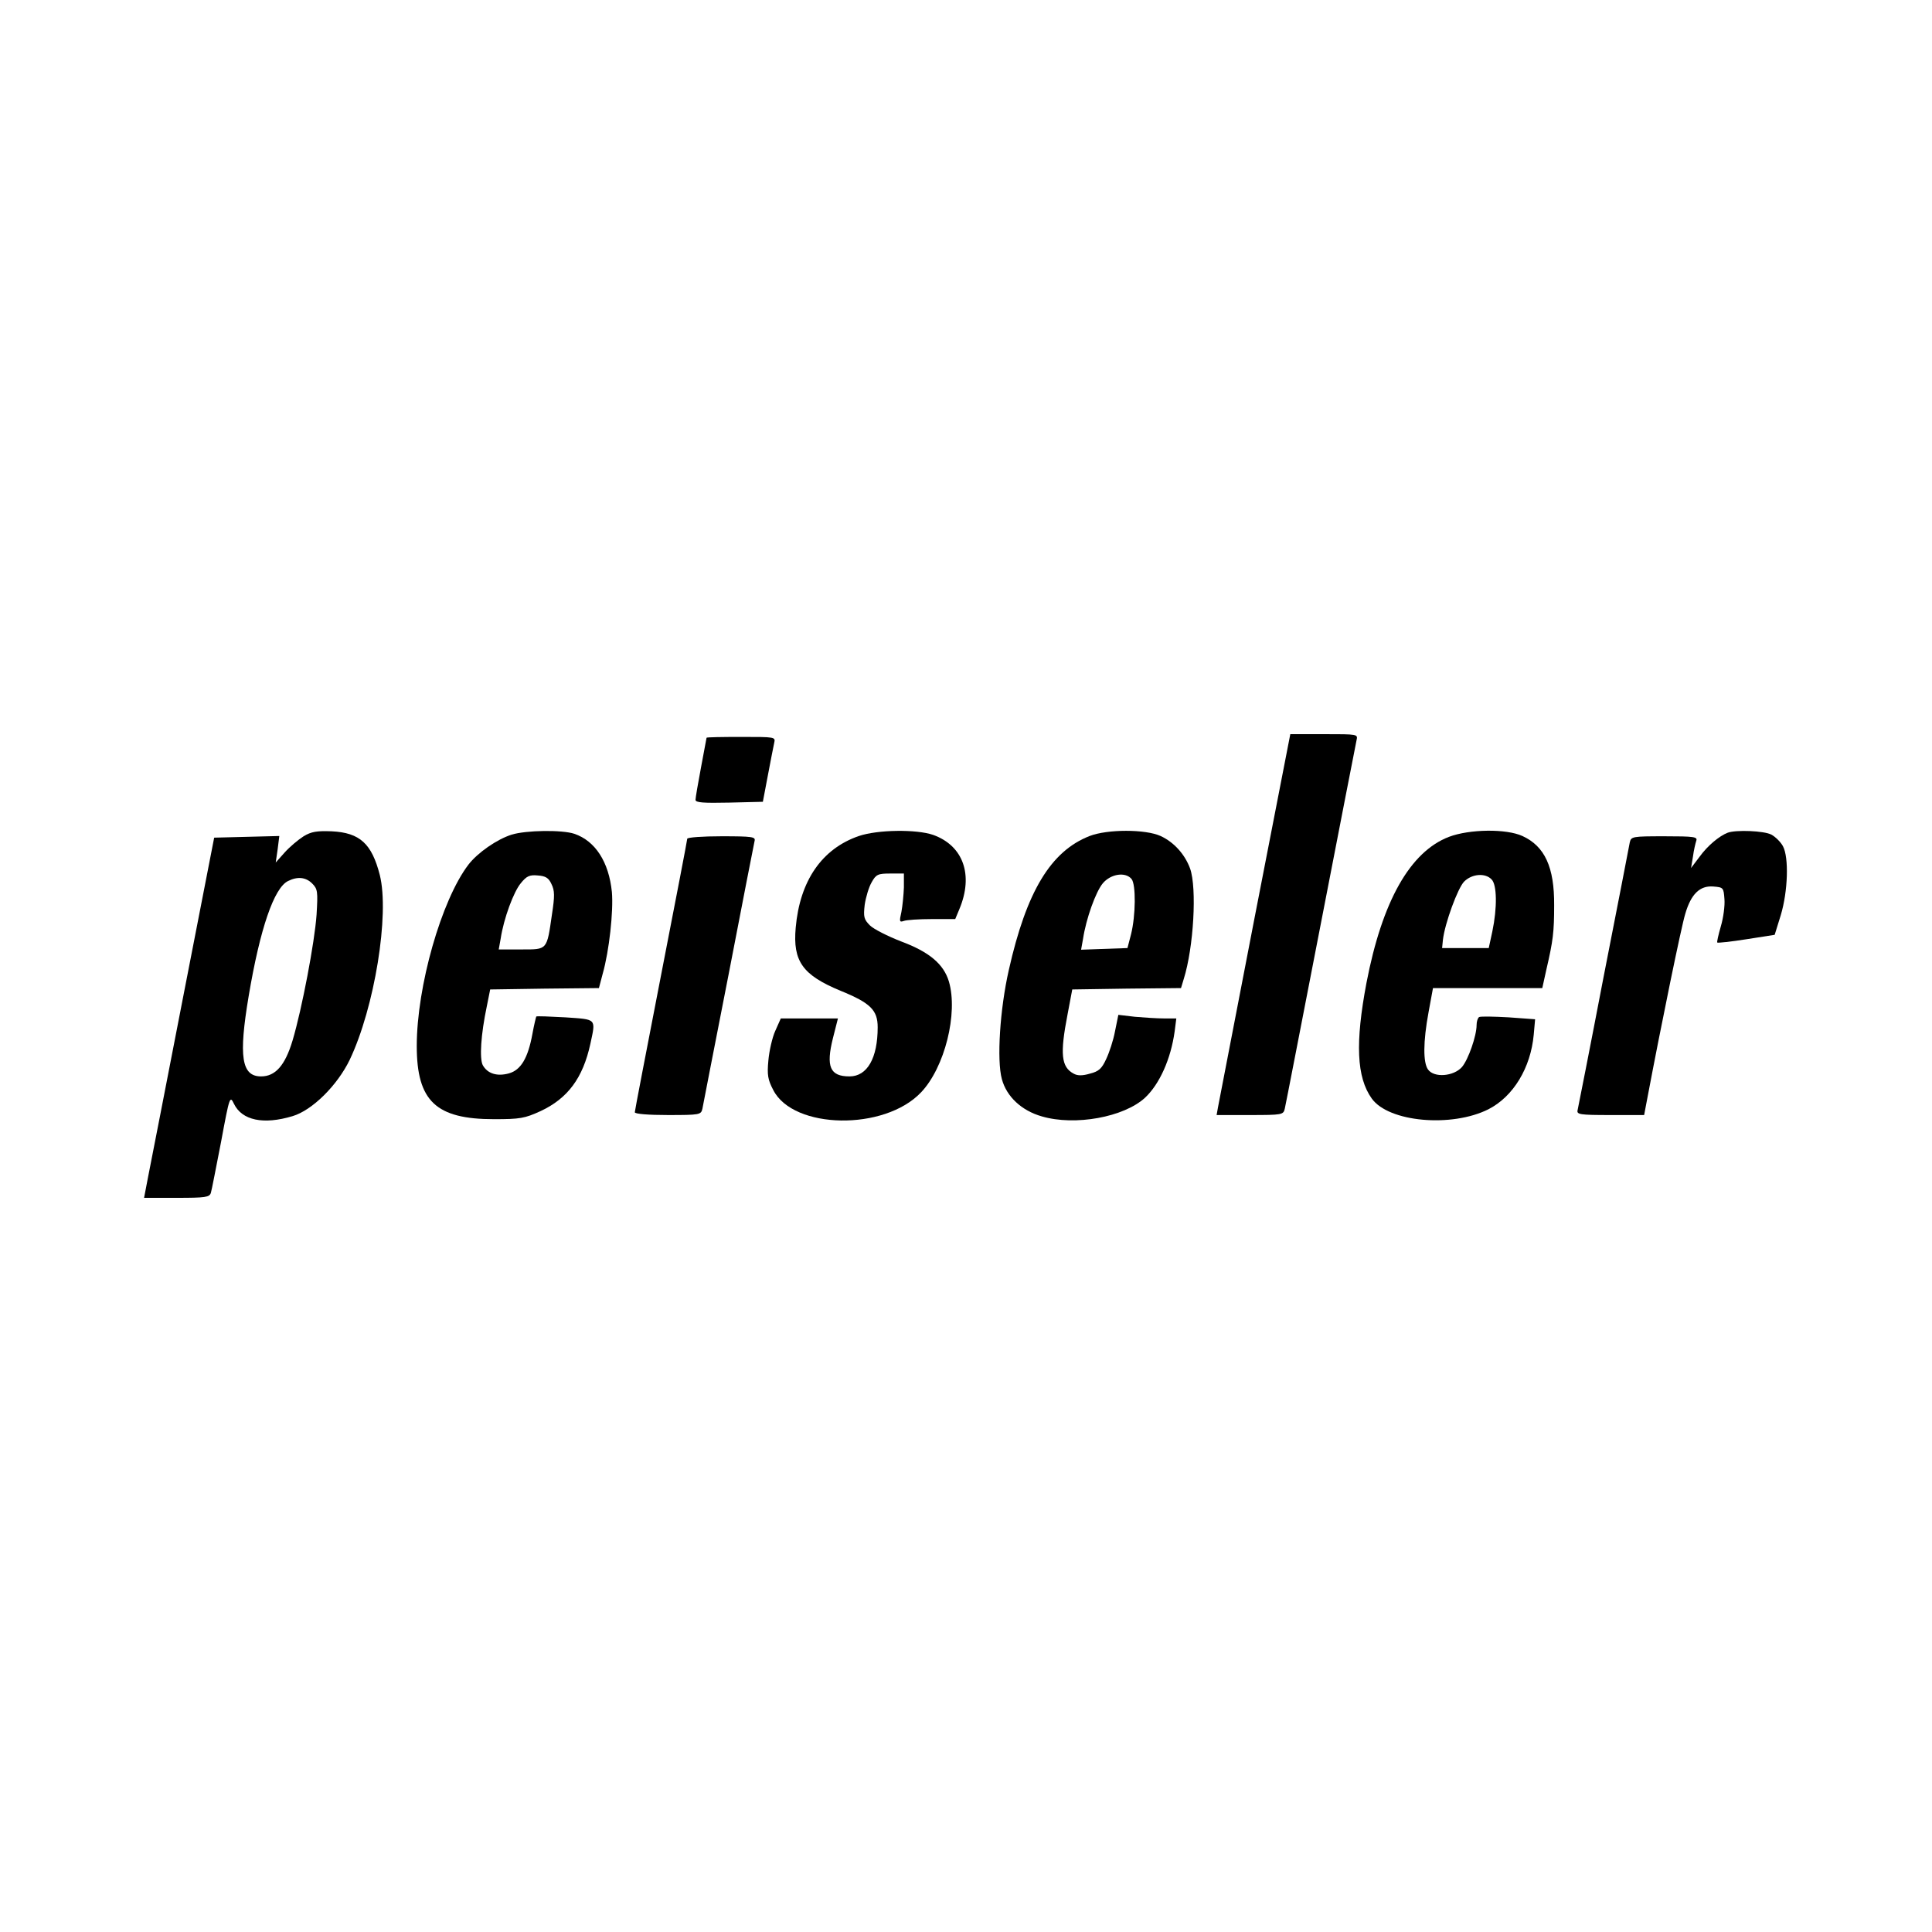
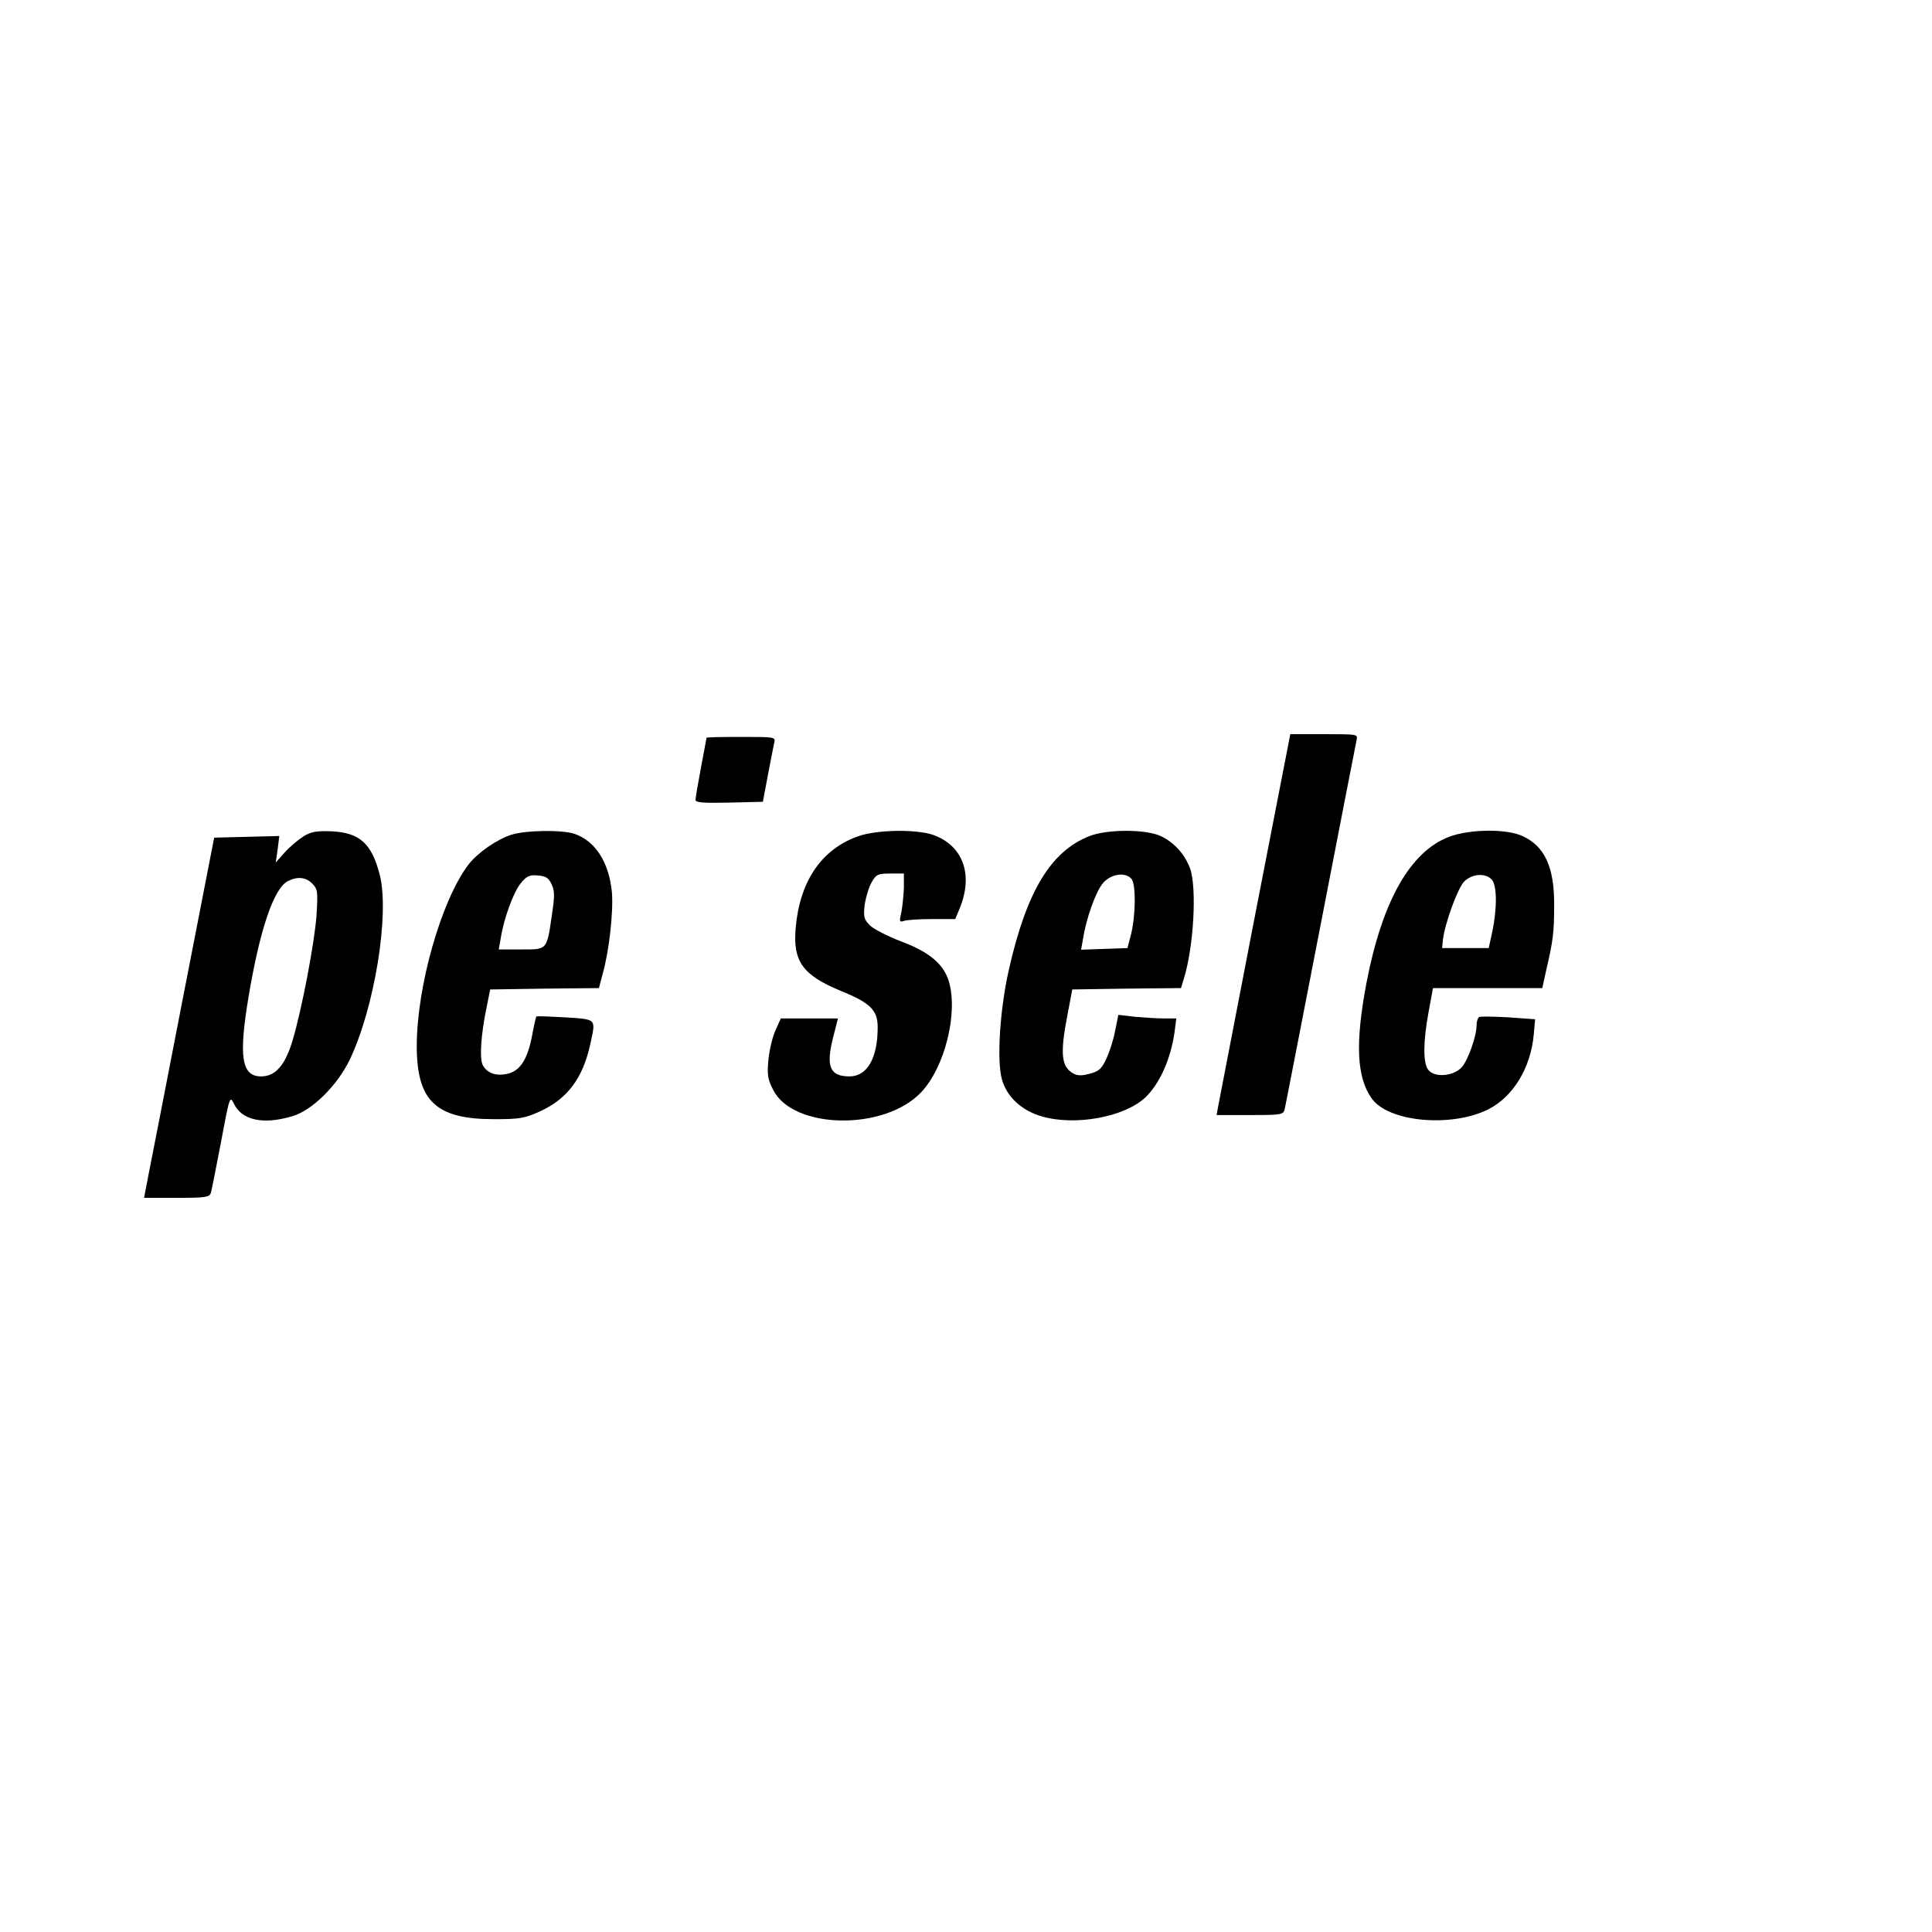
<svg xmlns="http://www.w3.org/2000/svg" version="1.0" width="700pt" height="700pt" viewBox="0 0 700 700" preserveAspectRatio="xMidYMid meet">
  <g transform="translate(0,700) scale(0.1,-0.1)" fill="#000000" stroke="none">
    <path d="M4546 3677 c-70 -364 -130 -674 -133 -689 l-5 -28 121 0 c117 0 121 1 126 23 3 12 61 312 130 667 69 355 127 655 130 668 5 22 5 22 -117 22 l-123 0 -129 -663z" />
    <path d="M2560 4327 c0 -1 -9 -49 -20 -107 -11 -58 -20 -111 -20 -118 0 -10 28 -12 122 -10 l122 3 18 95 c10 52 20 105 23 118 5 22 5 22 -120 22 -69 0 -125 -1 -125 -3z" />
    <path d="M1100 3970 c-19 -12 -50 -38 -68 -58 l-33 -37 7 48 6 48 -118 -3 -118 -3 -113 -580 c-62 -319 -119 -613 -127 -652 l-14 -73 119 0 c103 0 118 2 123 18 3 9 19 93 37 185 31 167 32 168 47 137 29 -59 106 -76 212 -44 71 21 162 111 207 204 90 189 145 527 109 670 -29 113 -72 153 -174 158 -54 2 -74 -1 -102 -18z m31 -171 c20 -20 21 -29 16 -113 -7 -100 -53 -342 -87 -456 -27 -90 -62 -130 -114 -130 -71 0 -82 71 -45 291 41 244 92 393 143 417 34 17 64 14 87 -9z" />
    <path d="M1854 3976 c-54 -17 -124 -66 -157 -109 -98 -129 -187 -441 -187 -657 0 -200 70 -265 280 -265 94 0 111 3 168 29 99 46 154 120 181 244 20 93 24 88 -91 96 -55 3 -103 5 -105 3 -1 -2 -8 -30 -14 -63 -16 -88 -42 -131 -85 -143 -43 -12 -78 -1 -95 30 -12 24 -7 110 15 214 l12 60 197 3 197 2 14 53 c23 81 39 225 33 295 -11 109 -60 185 -136 211 -45 15 -175 13 -227 -3z m144 -179 c12 -24 12 -44 2 -109 -19 -132 -16 -128 -111 -128 l-82 0 7 39 c11 73 47 170 73 201 21 26 32 31 62 28 28 -2 39 -9 49 -31z" />
    <path d="M3112 3971 c-134 -46 -214 -162 -229 -332 -11 -122 25 -172 163 -229 108 -44 134 -70 134 -132 0 -112 -38 -178 -102 -178 -71 0 -86 35 -60 139 l18 71 -103 0 -104 0 -20 -45 c-11 -24 -22 -73 -25 -107 -5 -53 -2 -70 18 -108 73 -142 402 -148 535 -8 86 90 135 287 101 402 -19 63 -71 107 -173 145 -49 19 -100 45 -113 58 -22 22 -24 31 -19 75 4 27 15 64 25 81 16 29 23 32 68 32 l49 0 0 -50 c-1 -27 -5 -68 -9 -89 -8 -35 -7 -38 8 -33 10 4 56 7 102 7 l85 0 15 36 c52 124 14 230 -95 269 -61 21 -201 19 -269 -4z" />
    <path d="M3948 3971 c-141 -55 -229 -201 -293 -486 -32 -141 -44 -326 -25 -395 17 -63 71 -114 145 -135 120 -35 297 -3 374 68 52 49 93 139 107 240 l6 47 -44 0 c-25 0 -72 3 -106 6 l-60 7 -12 -59 c-6 -33 -21 -78 -32 -101 -16 -35 -27 -45 -59 -53 -27 -8 -45 -8 -59 0 -45 24 -50 71 -22 215 l17 90 197 3 197 2 10 33 c36 115 48 329 23 400 -19 52 -59 96 -107 118 -55 25 -192 25 -257 0z m152 -156 c16 -20 15 -132 -2 -200 l-13 -50 -84 -3 -84 -3 7 39 c11 73 46 171 72 202 29 34 82 42 104 15z" />
    <path d="M5250 3968 c-141 -54 -242 -233 -299 -529 -41 -217 -36 -342 19 -419 61 -86 290 -106 423 -39 90 46 153 150 164 270 l5 56 -96 7 c-54 3 -101 4 -107 1 -5 -4 -9 -16 -9 -29 0 -39 -30 -125 -53 -152 -30 -34 -101 -40 -123 -9 -18 25 -18 100 2 208 l16 87 198 0 198 0 15 68 c24 103 28 135 28 232 1 138 -34 214 -115 251 -59 27 -192 25 -266 -3z m154 -154 c20 -19 21 -103 3 -189 l-13 -60 -84 0 -85 0 3 30 c7 60 54 188 77 211 28 28 76 32 99 8z" />
-     <path d="M6260 3983 c-31 -12 -73 -47 -102 -87 l-31 -41 7 42 c3 23 9 48 12 57 5 14 -8 16 -115 16 -117 0 -121 -1 -126 -22 -2 -13 -45 -232 -95 -488 -49 -256 -92 -473 -94 -482 -4 -16 7 -18 119 -18 l122 0 12 63 c50 265 123 621 137 666 21 72 53 103 102 99 36 -3 37 -4 40 -46 2 -23 -4 -68 -13 -98 -9 -31 -15 -58 -13 -59 2 -2 49 3 106 12 l102 16 22 71 c26 86 30 209 8 250 -8 15 -27 34 -42 42 -26 14 -128 18 -158 7z" />
-     <path d="M2490 3961 c0 -5 -43 -228 -95 -495 -52 -268 -95 -491 -95 -496 0 -6 49 -10 120 -10 116 0 120 1 125 23 2 12 45 231 95 487 49 256 92 473 94 483 4 15 -7 17 -120 17 -68 0 -124 -4 -124 -9z" />
  </g>
</svg>